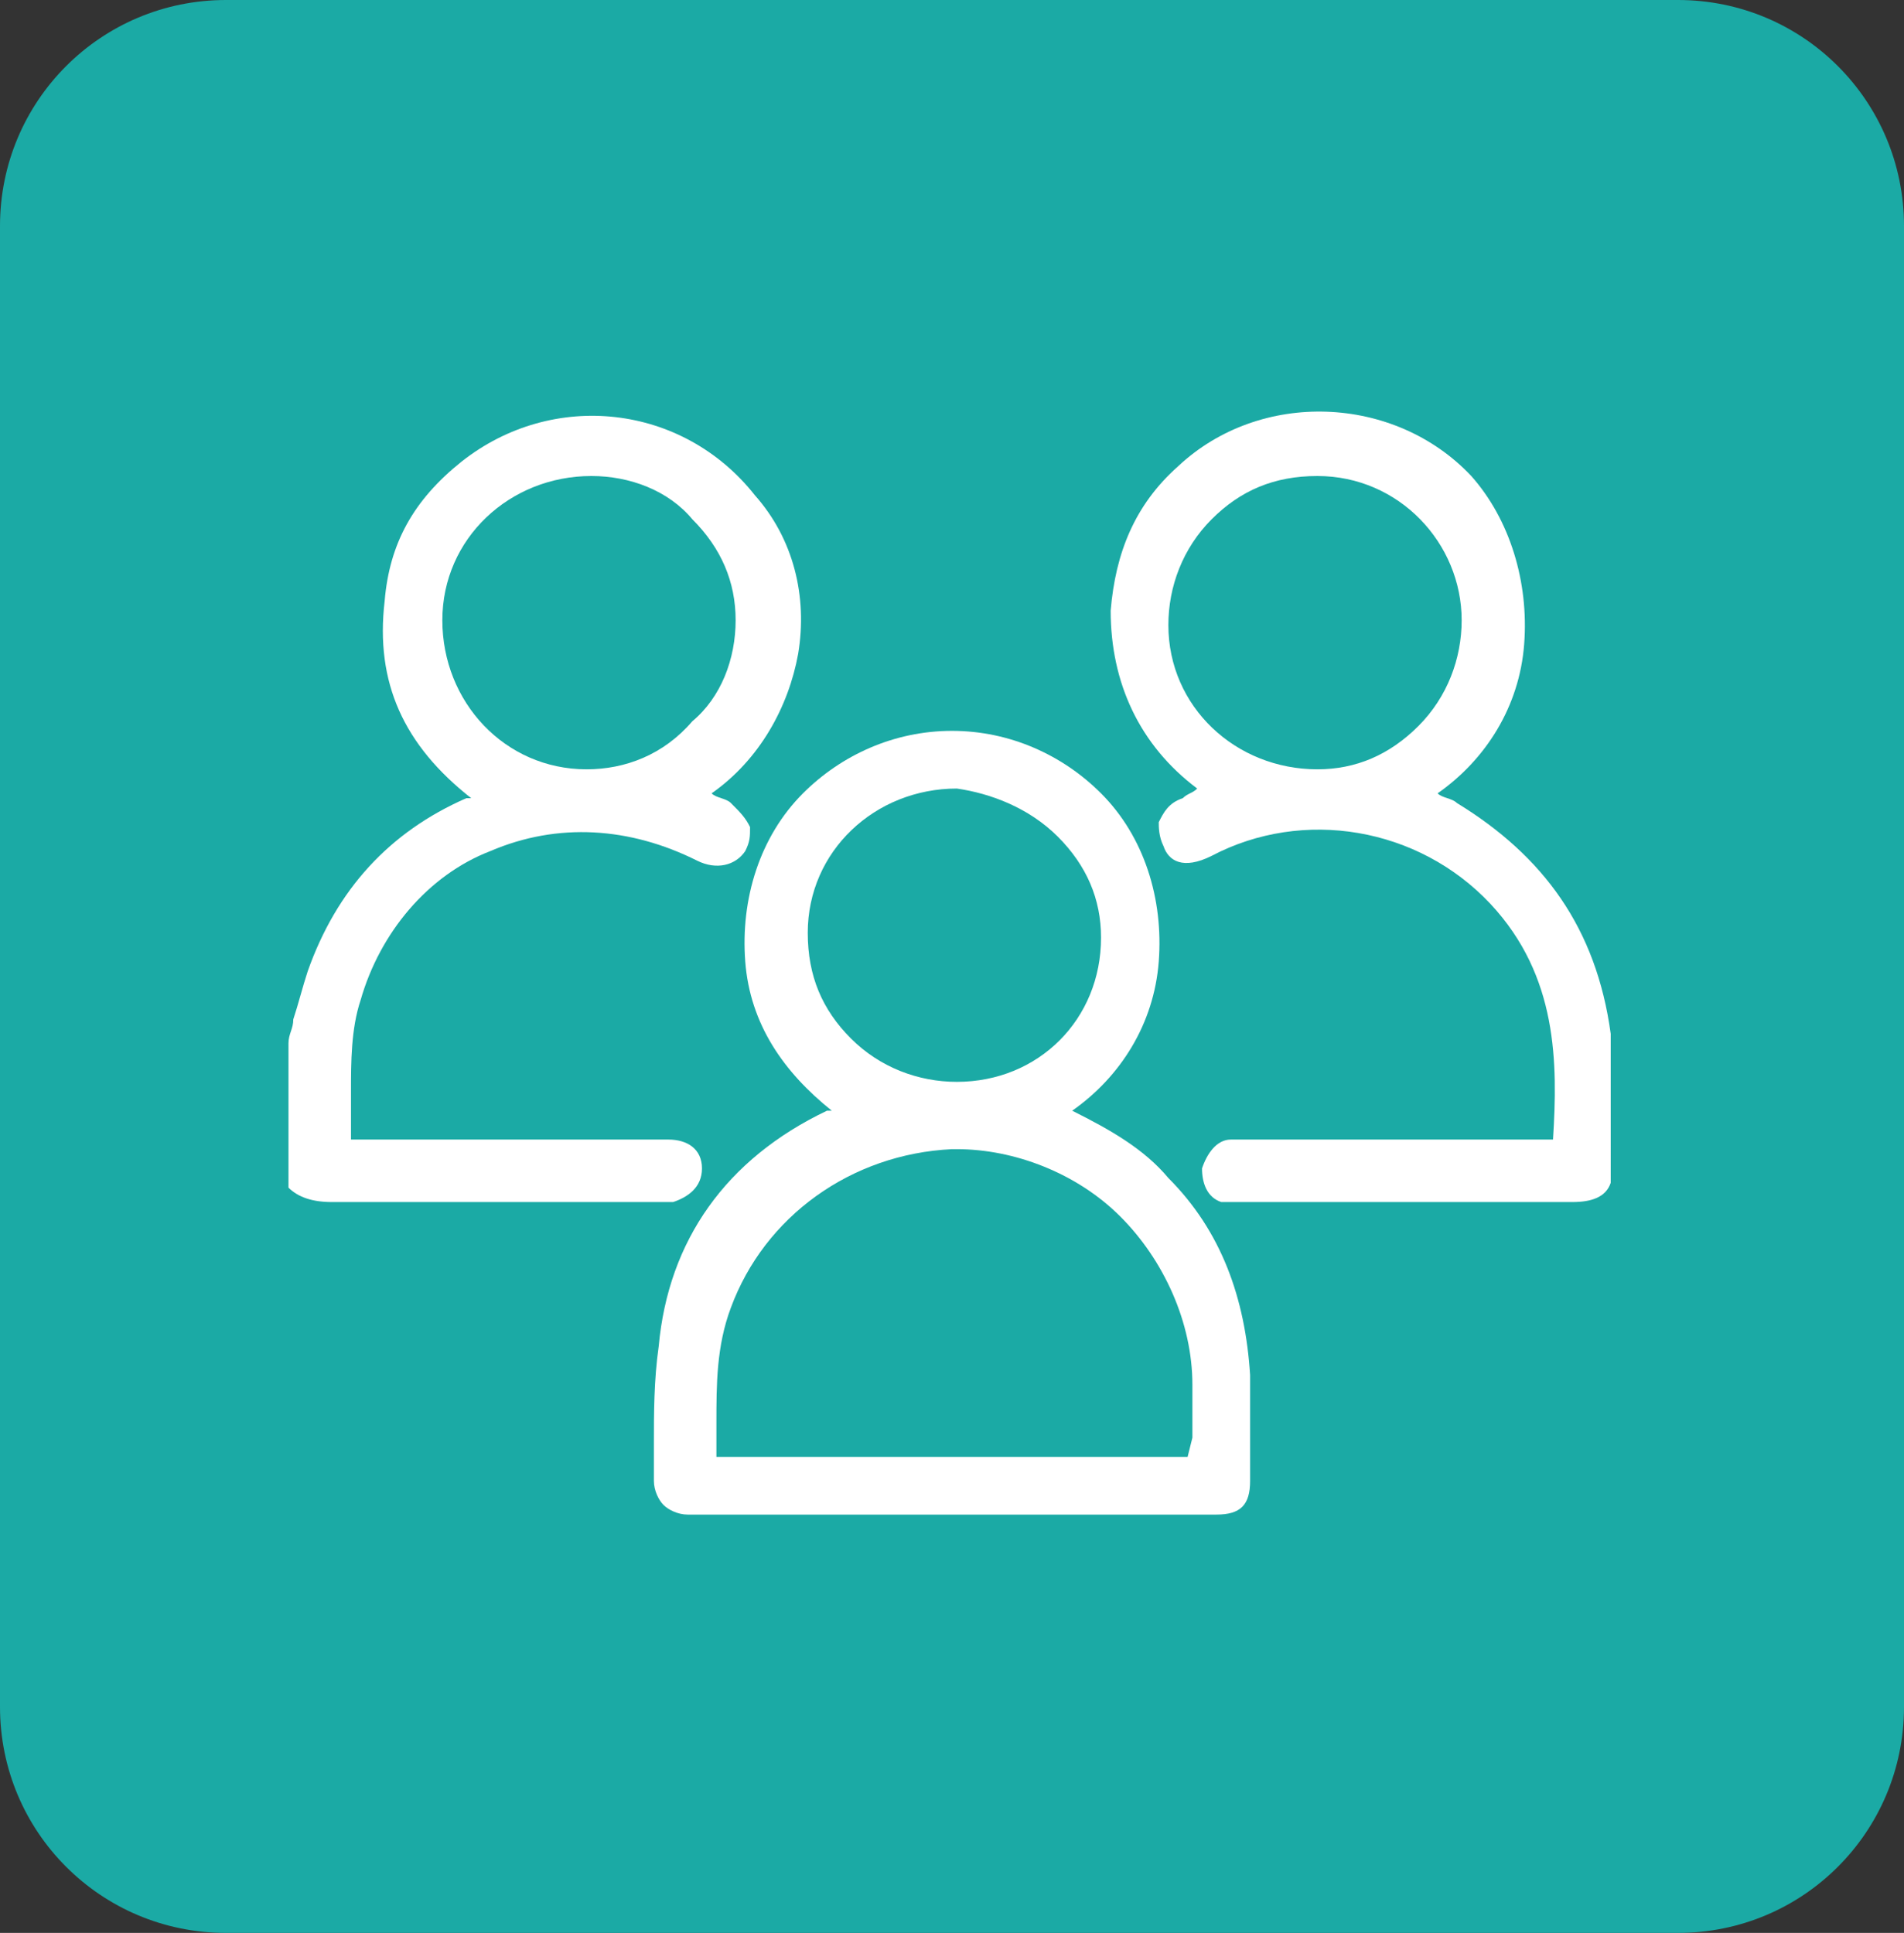
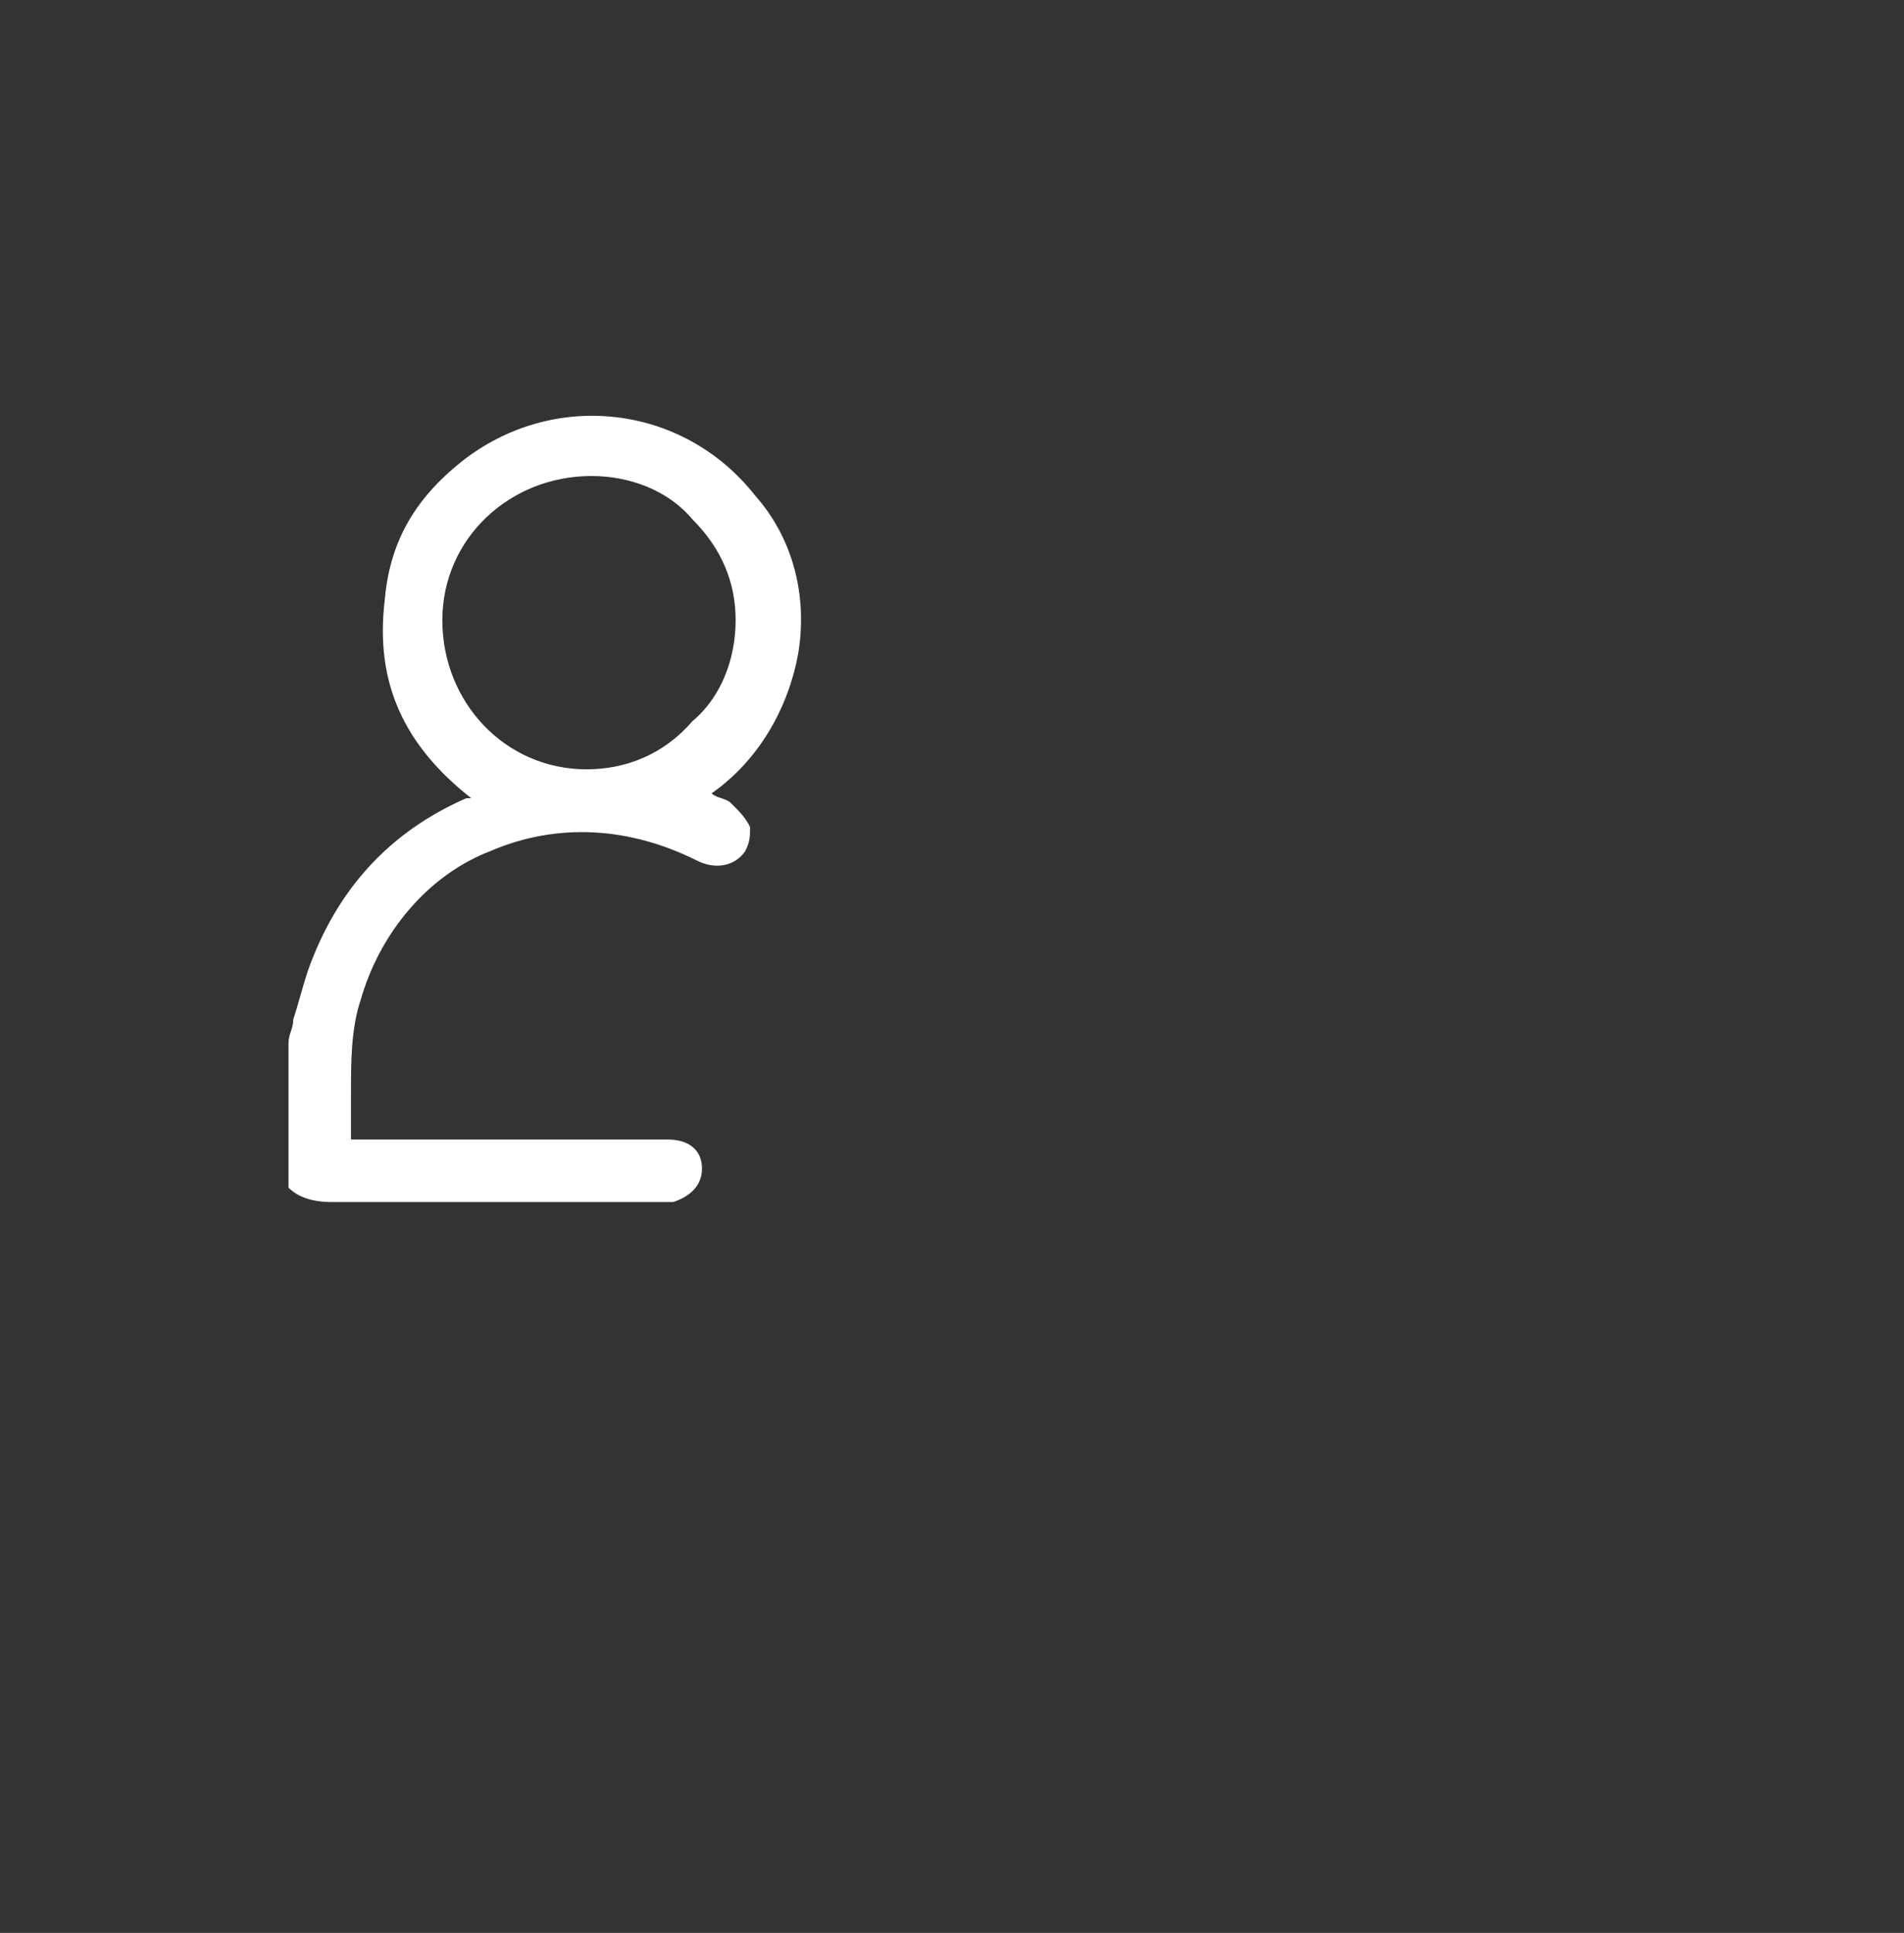
<svg xmlns="http://www.w3.org/2000/svg" version="1.1" id="Layer_1" x="0px" y="0px" viewBox="0 0 39.6 40.2" style="enable-background:new 0 0 39.6 40.2;" xml:space="preserve">
  <rect x="0" y="0" width="39.6" height="40.2" fill="#333333" stroke="none" />
  <style type="text/css">
	.st0{fill:#1BAAA5;}
	.st1{fill:#FFFFFF;}
</style>
  <g>
-     <path class="st0" d="M34.9,40.2H4.7c-2.6,0-4.7-2.1-4.7-4.7V4.7C0,2.1,2.1,0,4.7,0h30.2c2.6,0,4.7,2.1,4.7,4.7v30.8   C39.6,38.1,37.5,40.2,34.9,40.2z" />
    <g>
      <path class="st1" d="M13.8,25c0.1,0,0.1,0,0.2,0h0c0.3-0.1,0.6-0.3,0.6-0.7c0-0.4-0.3-0.6-0.7-0.6c-2.1,0-4.2,0-6.3,0H7.3l0-0.3    c0-0.3,0-0.5,0-0.7c0-0.6,0-1.3,0.2-1.9c0.4-1.4,1.4-2.6,2.7-3.1c1.4-0.6,2.9-0.5,4.3,0.2c0.4,0.2,0.8,0.1,1-0.2    c0.1-0.2,0.1-0.3,0.1-0.5c-0.1-0.2-0.2-0.3-0.4-0.5c-0.1-0.1-0.3-0.1-0.4-0.2l0,0c1-0.7,1.6-1.8,1.8-2.9c0.2-1.2-0.1-2.4-0.9-3.3    c-1.5-1.9-4.2-2.2-6.1-0.7c-1,0.8-1.5,1.7-1.6,2.9c-0.2,1.7,0.4,3,1.8,4.1l-0.1,0c-1.6,0.7-2.7,1.9-3.3,3.6    c-0.1,0.3-0.2,0.7-0.3,1c0,0.2-0.1,0.3-0.1,0.5v3l0,0C6.2,24.9,6.5,25,6.9,25c0,0,0,0,0,0c1.6,0,3.3,0,4.9,0L13.8,25L13.8,25z     M9.2,12.9c0-1.7,1.4-3,3.1-3c0,0,0,0,0,0c0.8,0,1.6,0.3,2.1,0.9c0.6,0.6,0.9,1.3,0.9,2.1c0,0.8-0.3,1.6-0.9,2.1    C13.8,15.7,13,16,12.2,16c0,0,0,0,0,0C10.5,16,9.2,14.6,9.2,12.9z" />
-       <path class="st1" d="M33.5,21.5C33.5,21.5,33.5,21.5,33.5,21.5L33.5,21.5c-0.3-2.2-1.4-3.7-3.2-4.8c-0.1-0.1-0.3-0.1-0.4-0.2l0,0    c1-0.7,1.7-1.8,1.8-3.1c0.1-1.3-0.3-2.6-1.1-3.5c-1.6-1.7-4.4-1.8-6.1-0.2c-0.9,0.8-1.3,1.8-1.4,3c0,1.5,0.6,2.8,1.8,3.7l0,0    c-0.1,0.1-0.2,0.1-0.3,0.2c-0.3,0.1-0.4,0.3-0.5,0.5c0,0.1,0,0.3,0.1,0.5c0.1,0.3,0.4,0.5,1,0.2c1.9-1,4.3-0.6,5.8,1    c1.4,1.5,1.4,3.3,1.3,4.9H32c-2,0-4.1,0-6.1,0l-0.1,0c-0.1,0-0.2,0-0.2,0c-0.3,0-0.5,0.3-0.6,0.6c0,0.3,0.1,0.6,0.4,0.7    c0.1,0,0.2,0,0.4,0l2.2,0c1.6,0,3.1,0,4.7,0c0,0,0,0,0,0c0.4,0,0.7-0.1,0.8-0.4l0,0L33.5,21.5L33.5,21.5z M27.4,9.9    C27.4,9.9,27.4,9.9,27.4,9.9c1.7,0,3,1.4,3,3c0,0.8-0.3,1.6-0.9,2.2c-0.6,0.6-1.3,0.9-2.1,0.9c0,0,0,0,0,0c-1.7,0-3.1-1.3-3.1-3    c0-0.8,0.3-1.6,0.9-2.2C25.8,10.2,26.5,9.9,27.4,9.9z" />
-       <path class="st1" d="M24.3,24.5c-0.5-0.6-1.2-1-2-1.4c1-0.7,1.7-1.8,1.8-3.1c0.1-1.3-0.3-2.6-1.2-3.5c-0.8-0.8-1.9-1.3-3.1-1.3    c0,0,0,0,0,0c-1.2,0-2.3,0.5-3.1,1.3c-0.9,0.9-1.3,2.2-1.2,3.5c0.1,1.3,0.8,2.3,1.8,3.1c0,0-0.1,0-0.1,0c-2.1,1-3.3,2.7-3.5,4.9    c-0.1,0.7-0.1,1.4-0.1,2c0,0.3,0,0.6,0,0.8c0,0.2,0.1,0.4,0.2,0.5c0.1,0.1,0.3,0.2,0.5,0.2c1.8,0,3.6,0,5.5,0c1.8,0,3.6,0,5.5,0    c0.5,0,0.7-0.2,0.7-0.7l0-0.5c0-0.6,0-1.1,0-1.7C25.9,27,25.4,25.6,24.3,24.5z M24.7,30.3h-9.8c0-0.2,0-0.5,0-0.7    c0-0.8,0-1.6,0.3-2.4c0.7-1.9,2.5-3.2,4.6-3.3c0,0,0.1,0,0.1,0c1.2,0,2.5,0.5,3.4,1.4c0.9,0.9,1.5,2.2,1.5,3.5c0,0.4,0,0.7,0,1.1    L24.7,30.3z M22,17.4c0.6,0.6,0.9,1.3,0.9,2.1c0,1.7-1.3,3-3,3c0,0,0,0,0,0c-0.8,0-1.6-0.3-2.2-0.9c-0.6-0.6-0.9-1.3-0.9-2.2    c0-1.7,1.4-3,3.1-3c0,0,0,0,0,0C20.6,16.5,21.4,16.8,22,17.4z" />
    </g>
  </g>
</svg>